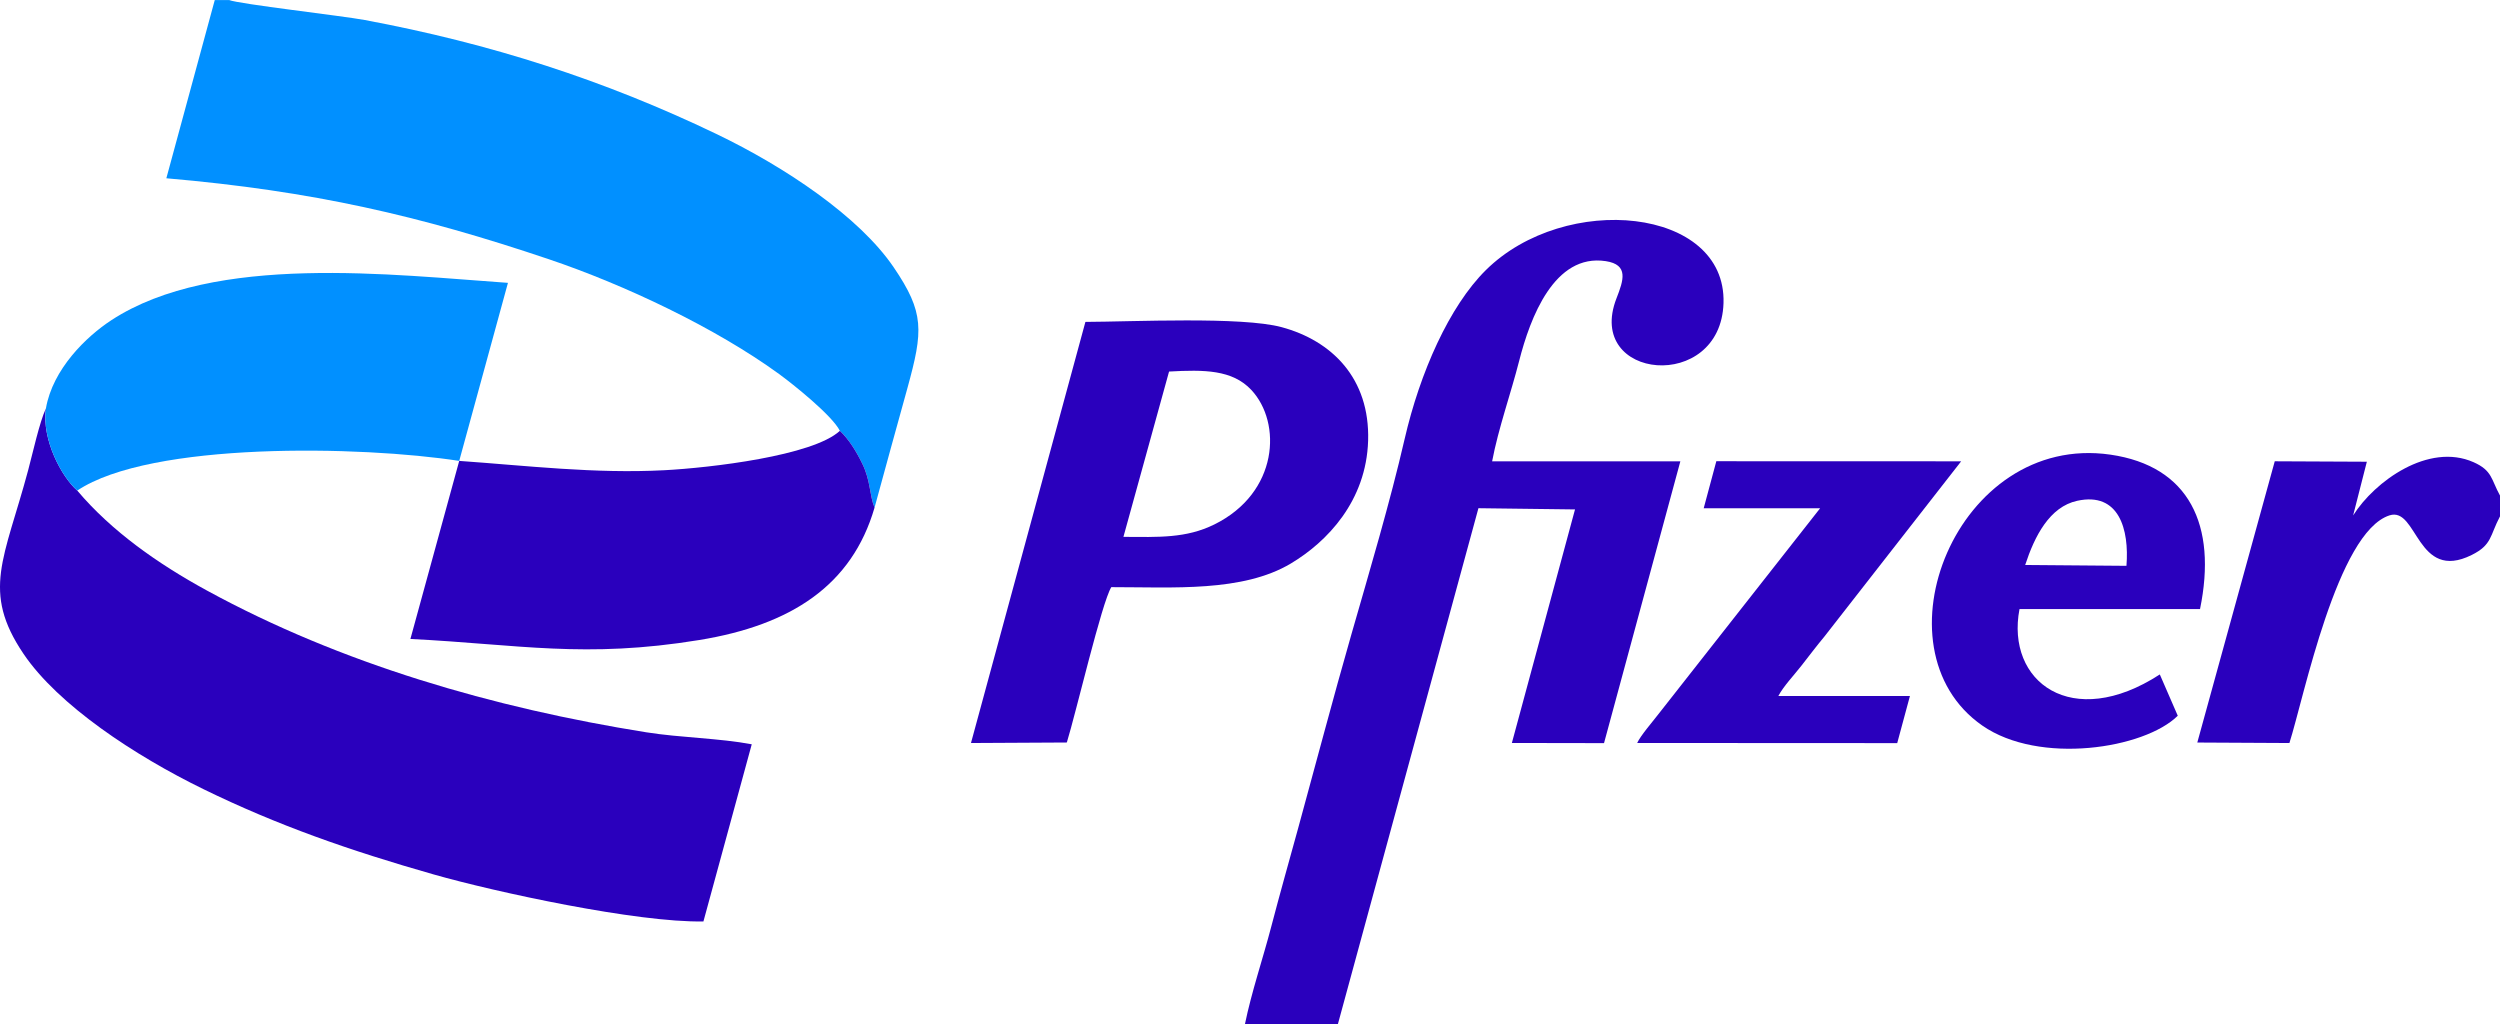
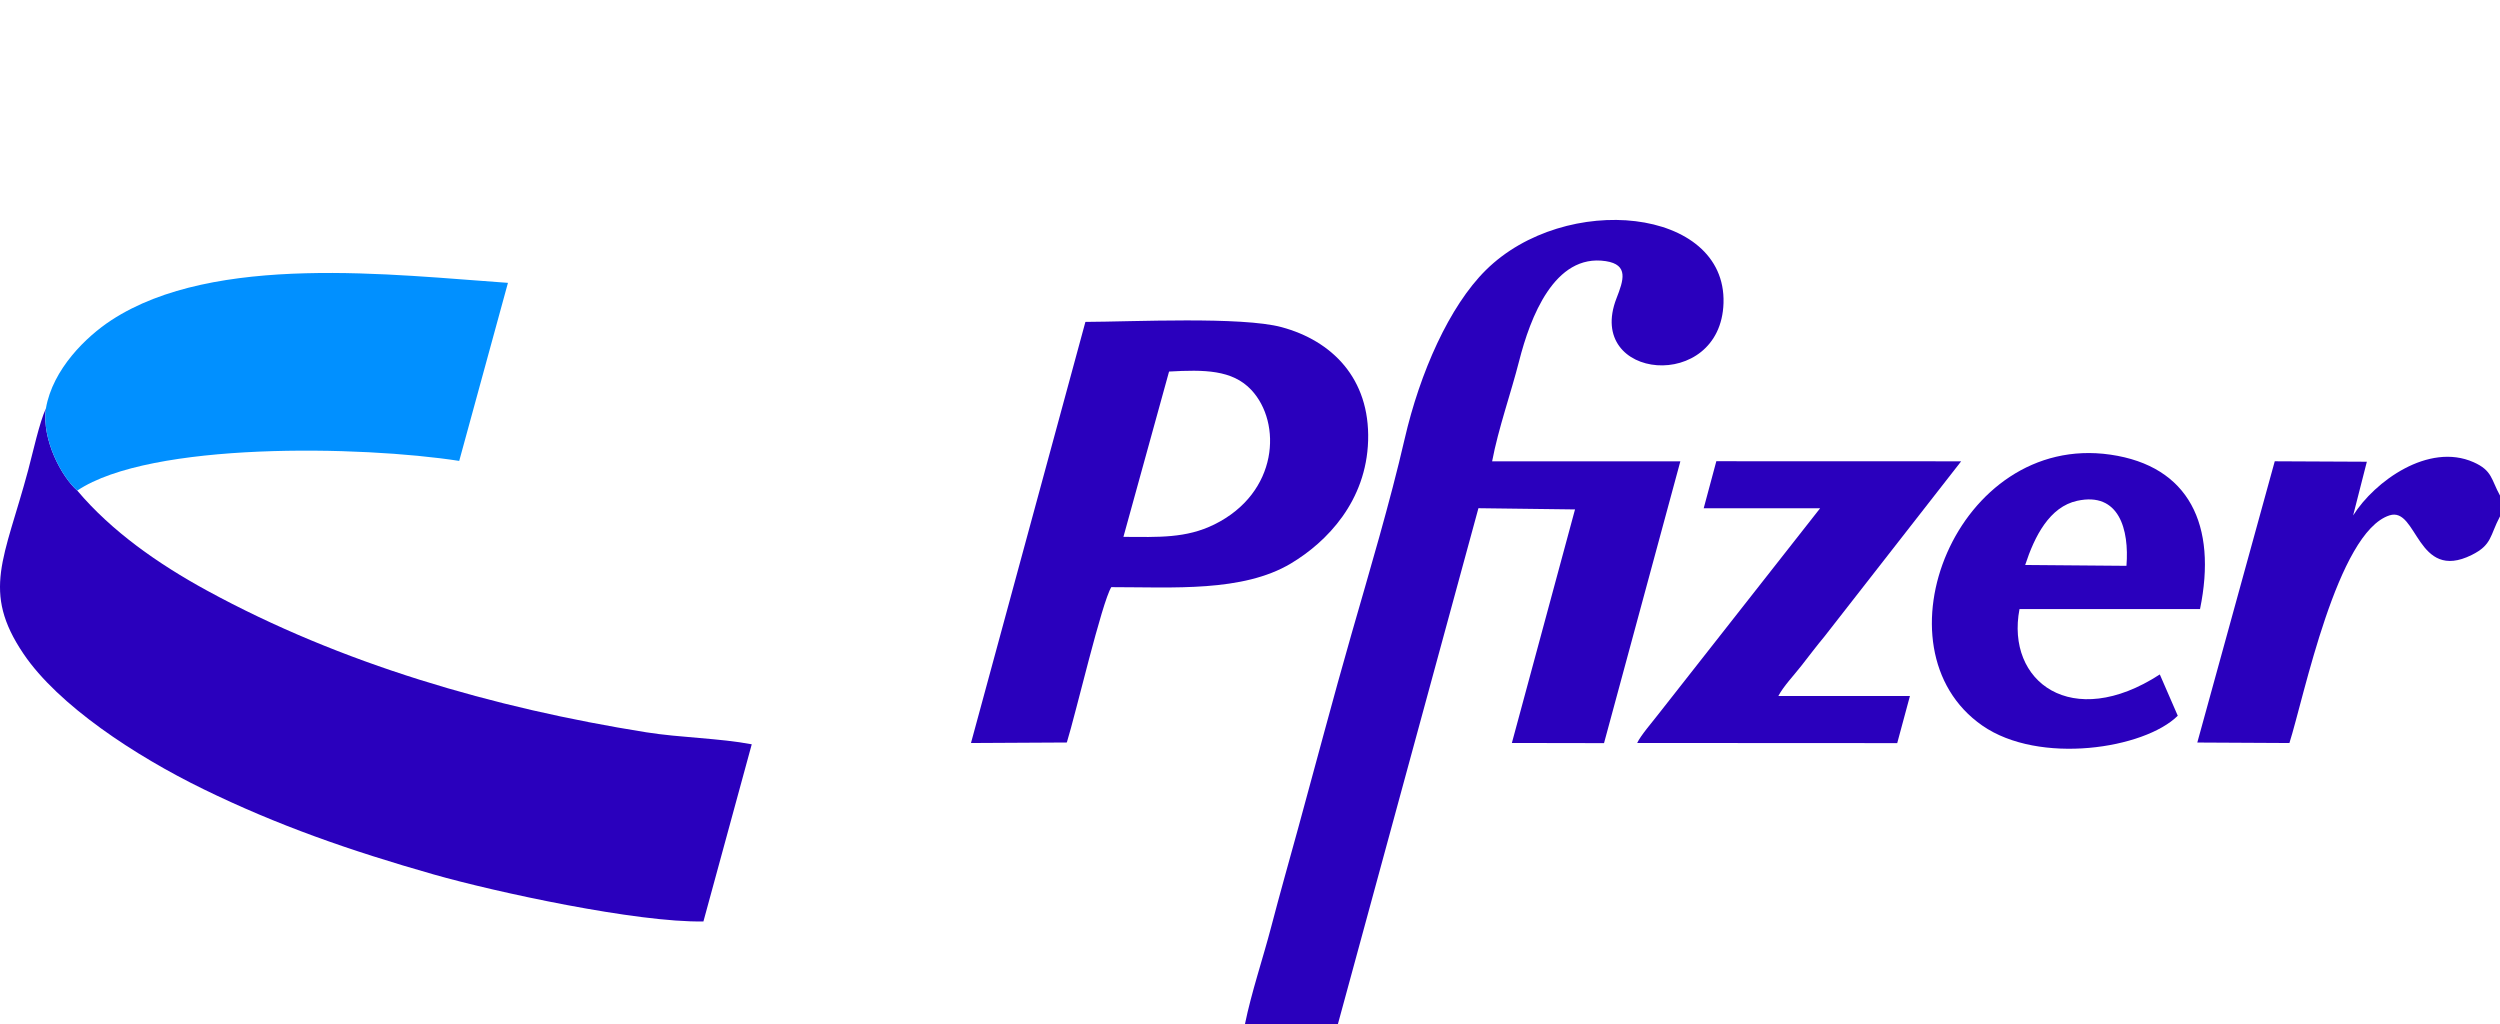
<svg xmlns="http://www.w3.org/2000/svg" xml:space="preserve" width="3.535in" height="1.448in" version="1.1" style="shape-rendering:geometricPrecision; text-rendering:geometricPrecision; image-rendering:optimizeQuality; fill-rule:evenodd; clip-rule:evenodd" viewBox="0 0 13212.81 5411.83">
  <defs>
    <style type="text/css"> .fil1 {fill:#0190FF} .fil0 {fill:#2A00BD} </style>
  </defs>
  <g id="Layer_x0020_1">
    <g id="_1343609863488">
      <path class="fil0" d="M408.31 2592.56c-81.13,-70.67 -188.74,-267.85 -165.71,-434.02 -33.65,71.95 -69.98,237.59 -93.45,325.24 -125.82,469.8 -248.98,640.09 -24.76,971.76 183.23,271.06 588.06,538.11 952.07,715.65 390.8,190.61 769.45,323.03 1216.17,450.34 326.28,92.99 1075.18,255.14 1425.07,248.2l255.38 -936.24c-171.07,-32.46 -376.8,-34.58 -558.01,-63.49 -807.27,-128.81 -1613.02,-362.49 -2320.75,-748.84 -259,-141.36 -504.18,-313.17 -686,-528.59z" />
-       <path class="fil1" d="M4438.85 2276.76c47.45,45.22 84.99,105.37 118.42,173.52 44.82,91.46 37.58,166.84 64.84,232.3 57.41,-212.65 116.23,-422.35 174.02,-632.63 83.02,-302.14 90.98,-396.94 -73.57,-638.51 -181.89,-267.06 -573.57,-529.5 -937.37,-704.09 -592.15,-284.19 -1190.69,-477.04 -1858.16,-601.89 -116.84,-21.87 -666.96,-84.66 -716.22,-105.46l-75.73 0 -255.94 942.02c775.03,67.17 1339.59,198.02 2019.72,427.22 404,136.15 884.31,364.01 1218.66,607.36 72.97,53.12 280.17,218.5 321.32,300.15z" />
      <path class="fil0" d="M6579.87 5411.83l491.18 0 742.62 -2726.08 510.46 6.46 -333.73 1234.3 487.03 0.85 403.41 -1489.37 -994.77 -0.13c32.9,-173.96 98.69,-357.45 142.56,-529.57 58.62,-230.02 186.25,-569.56 457.8,-528.34 123.16,18.72 93.68,102.03 57,196.27 -168.73,433.64 551.39,501.64 565.55,24.79 15.05,-506.26 -837.21,-588.44 -1256.33,-173.38 -192.71,190.83 -348.06,540.87 -429.16,892.99 -77.32,335.77 -186.29,700.96 -280.83,1030.55 -98.17,342.14 -188.18,685.36 -282.29,1027.7 -47.59,173.05 -95.71,342.67 -141.95,519.64 -43.63,167.05 -104.53,346.28 -138.56,513.3z" />
      <path class="fil0" d="M6178.62 1963.48c184.41,-10.24 334.33,-10.23 434.93,97.36 162.18,173.48 143.7,543.14 -195.4,710.69 -149.99,74.1 -295.47,66.64 -480.75,65.76l241.22 -873.81zm-305.23 1139.47c325.99,0 694.28,27.25 949.17,-125.1 191.56,-114.5 398.46,-329.64 408.14,-649.01 10.01,-330.11 -192.46,-528.59 -457.3,-599.99 -211.35,-56.97 -788.69,-28.63 -1036.87,-27.71l-604.78 2225.63 506.57 -2.77c47.19,-152.17 185.21,-741.6 235.06,-821.06z" />
-       <path class="fil0" d="M2427.03 2435.74l-257.95 941.09c573.98,28.68 920.26,104.62 1526.99,5.55 483.97,-79.01 806.34,-287.64 926.04,-699.8 -27.27,-65.46 -20.03,-140.84 -64.84,-232.3 -33.43,-68.16 -70.97,-128.31 -118.42,-173.52 -142.74,132.38 -686.25,195.55 -927,208.22 -368.59,19.42 -727.09,-24.1 -1084.82,-49.23z" />
      <path class="fil1" d="M242.6 2158.54c-23.03,166.17 84.58,363.35 165.71,434.02 388.08,-259.78 1500.93,-236.92 2018.72,-156.82l257.54 -941.05c-602.16,-41.39 -1550.46,-159.53 -2096.39,197.61 -131.75,86.19 -309.49,257.6 -345.57,466.24z" />
      <path class="fil0" d="M10703.35 2985.8c49.84,-152.38 128.73,-307.41 275.12,-339.26 221.24,-48.17 275.39,151.61 260.13,343.72l-535.25 -4.46zm924.08 232.95c91.42,-443.95 -57.53,-755.95 -473.78,-816.11 -811.77,-117.34 -1263.55,1023.57 -677.05,1431.79 300.9,209.45 856.87,122.79 1033.17,-51.87l-94.89 -218.25c-463.93,301.3 -815.23,39.01 -741.57,-345.56l954.12 0z" />
      <path class="fil0" d="M9398.68 3678.38c27.56,-52.21 80.59,-107.28 121.48,-159.59 41.91,-53.57 77.81,-101.42 122.55,-155.38l722.24 -925.53 -1293.94 -0.43 -66.76 248.68 615.25 0 -858.08 1092.49c-28.59,37.31 -90.73,108.72 -108.66,147.93l1374.27 0.72 67.18 -248.9 -695.55 0z" />
      <path class="fil0" d="M13212.81 2728.76l0 -109.9c-46.86,-84.05 -39.46,-131.9 -139.94,-176.36 -237.69,-105.16 -522.94,101.17 -636.28,281.45l72.48 -283.86 -486.72 -2.34 -409.34 1486.42 486.86 2.6c76.87,-241.96 252.68,-1114.44 529.04,-1203.19 148.24,-47.61 143.21,353.72 434.06,209.48 108.84,-53.97 95.69,-102.29 149.85,-204.3z" />
    </g>
  </g>
</svg>